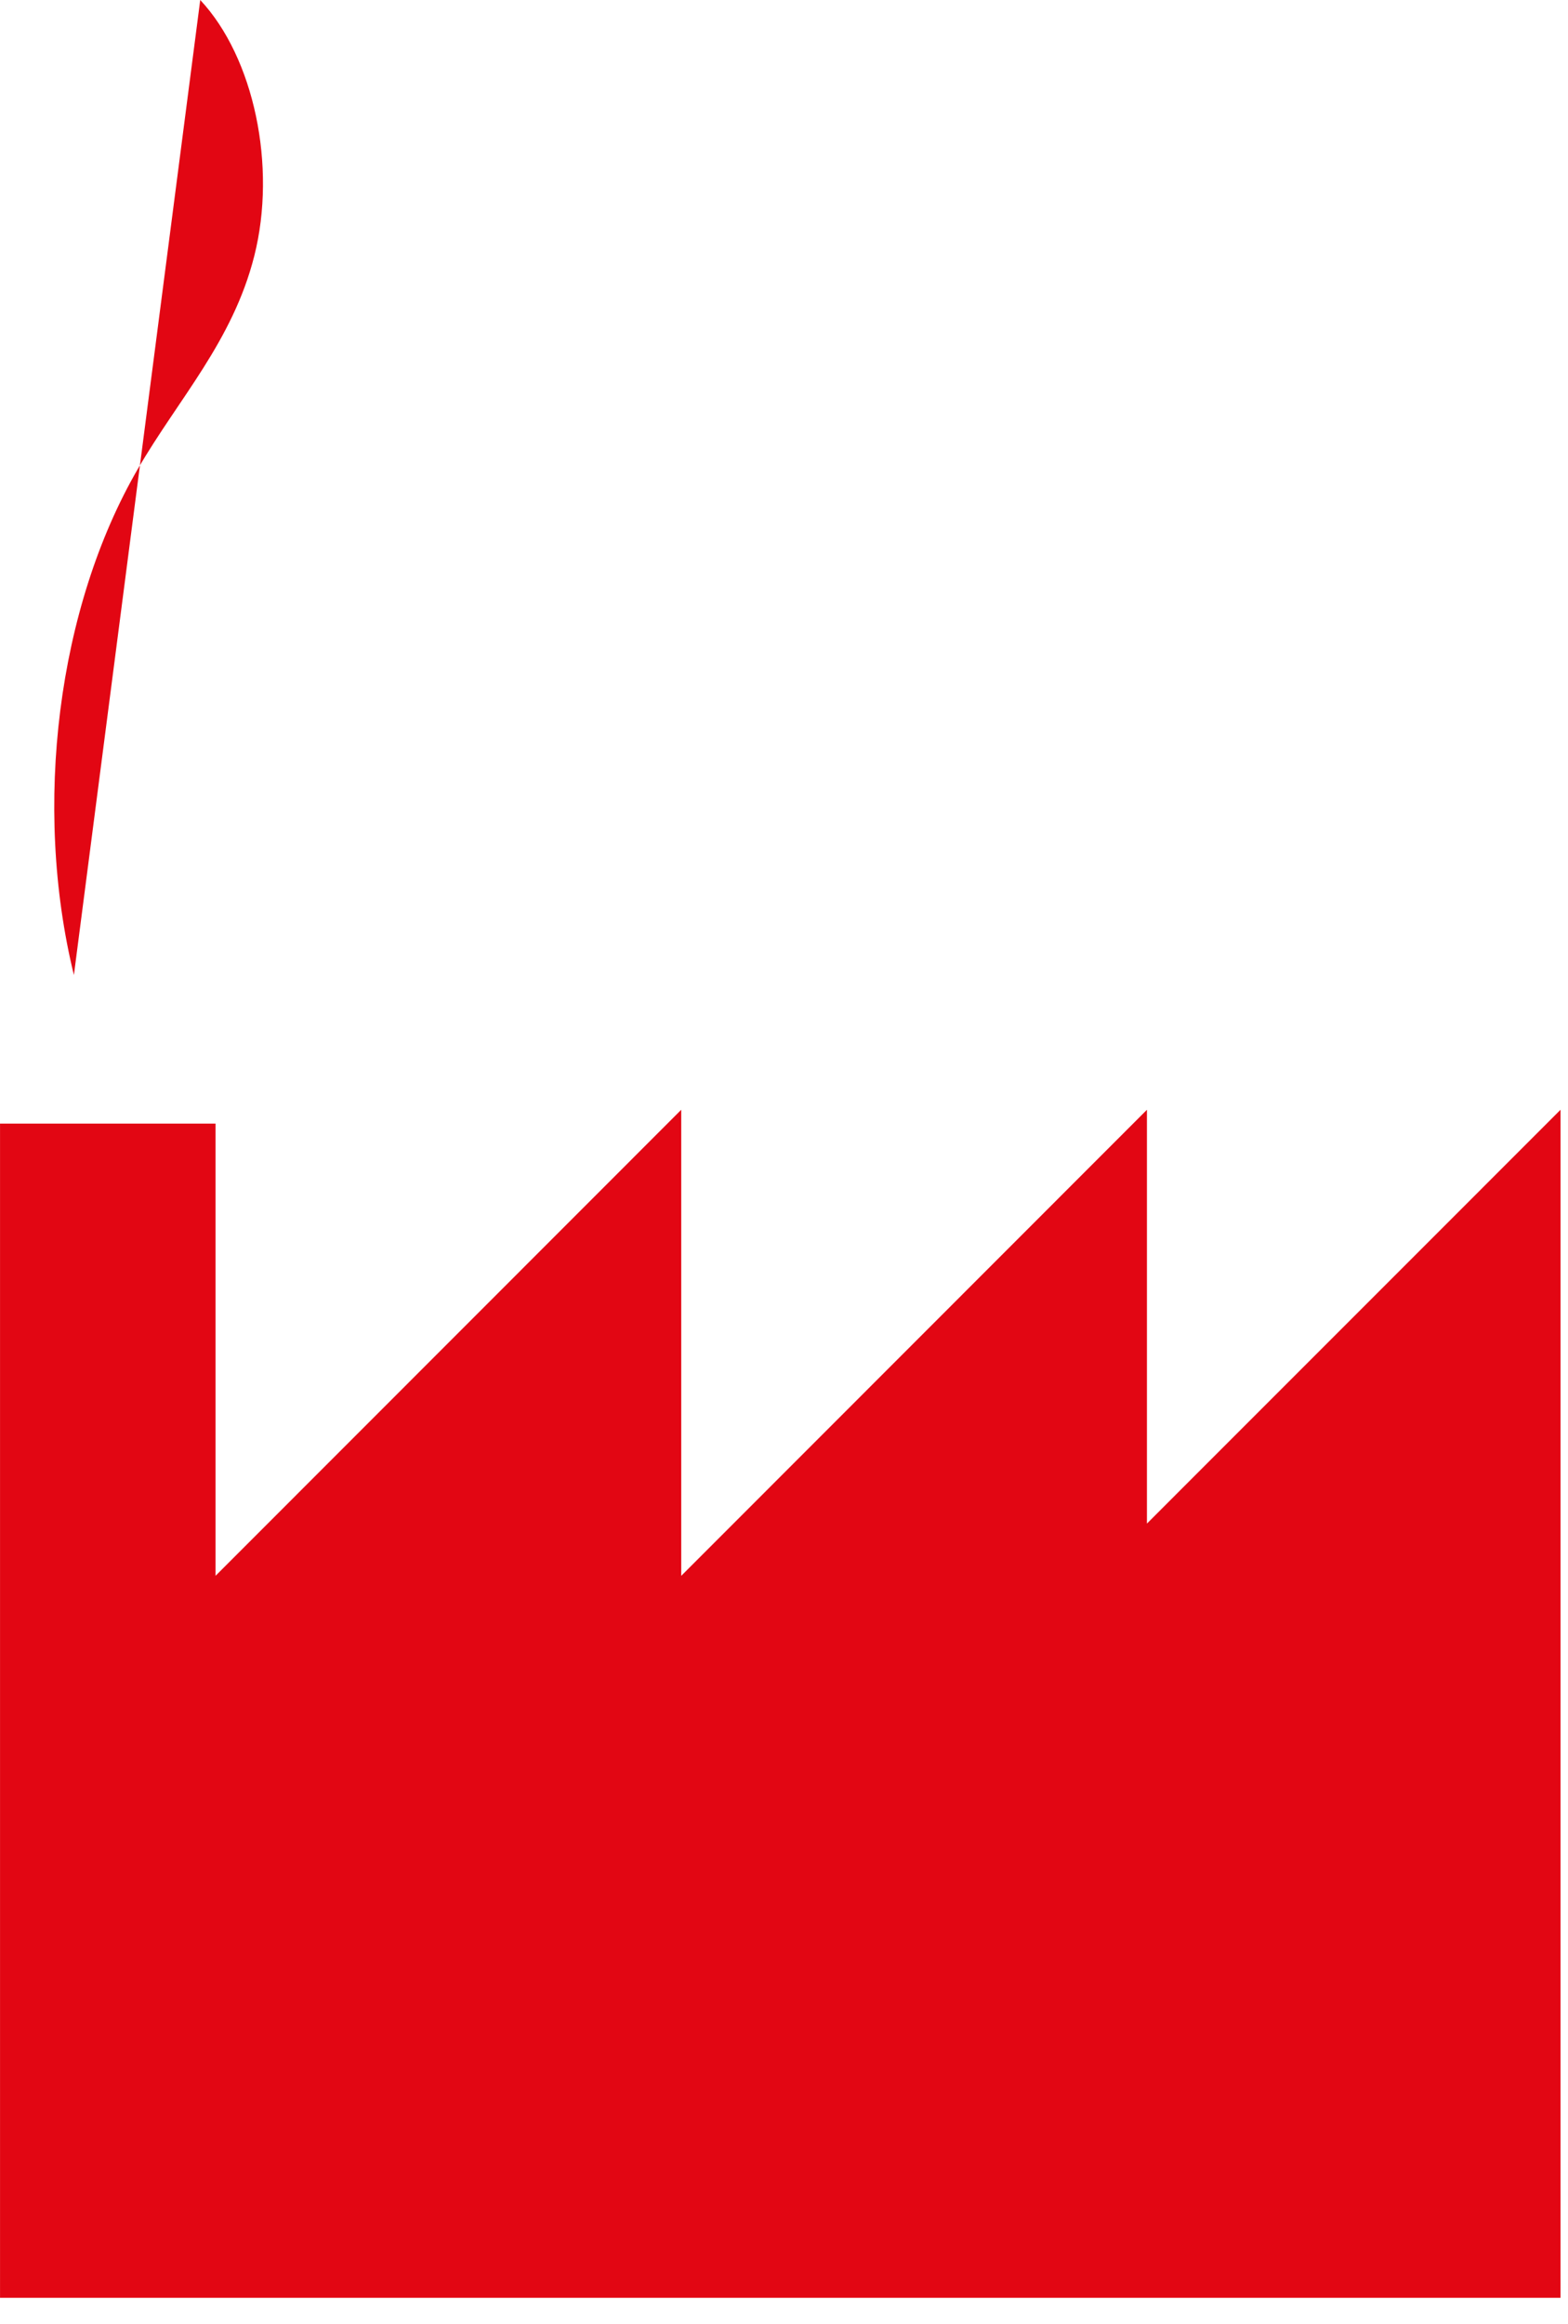
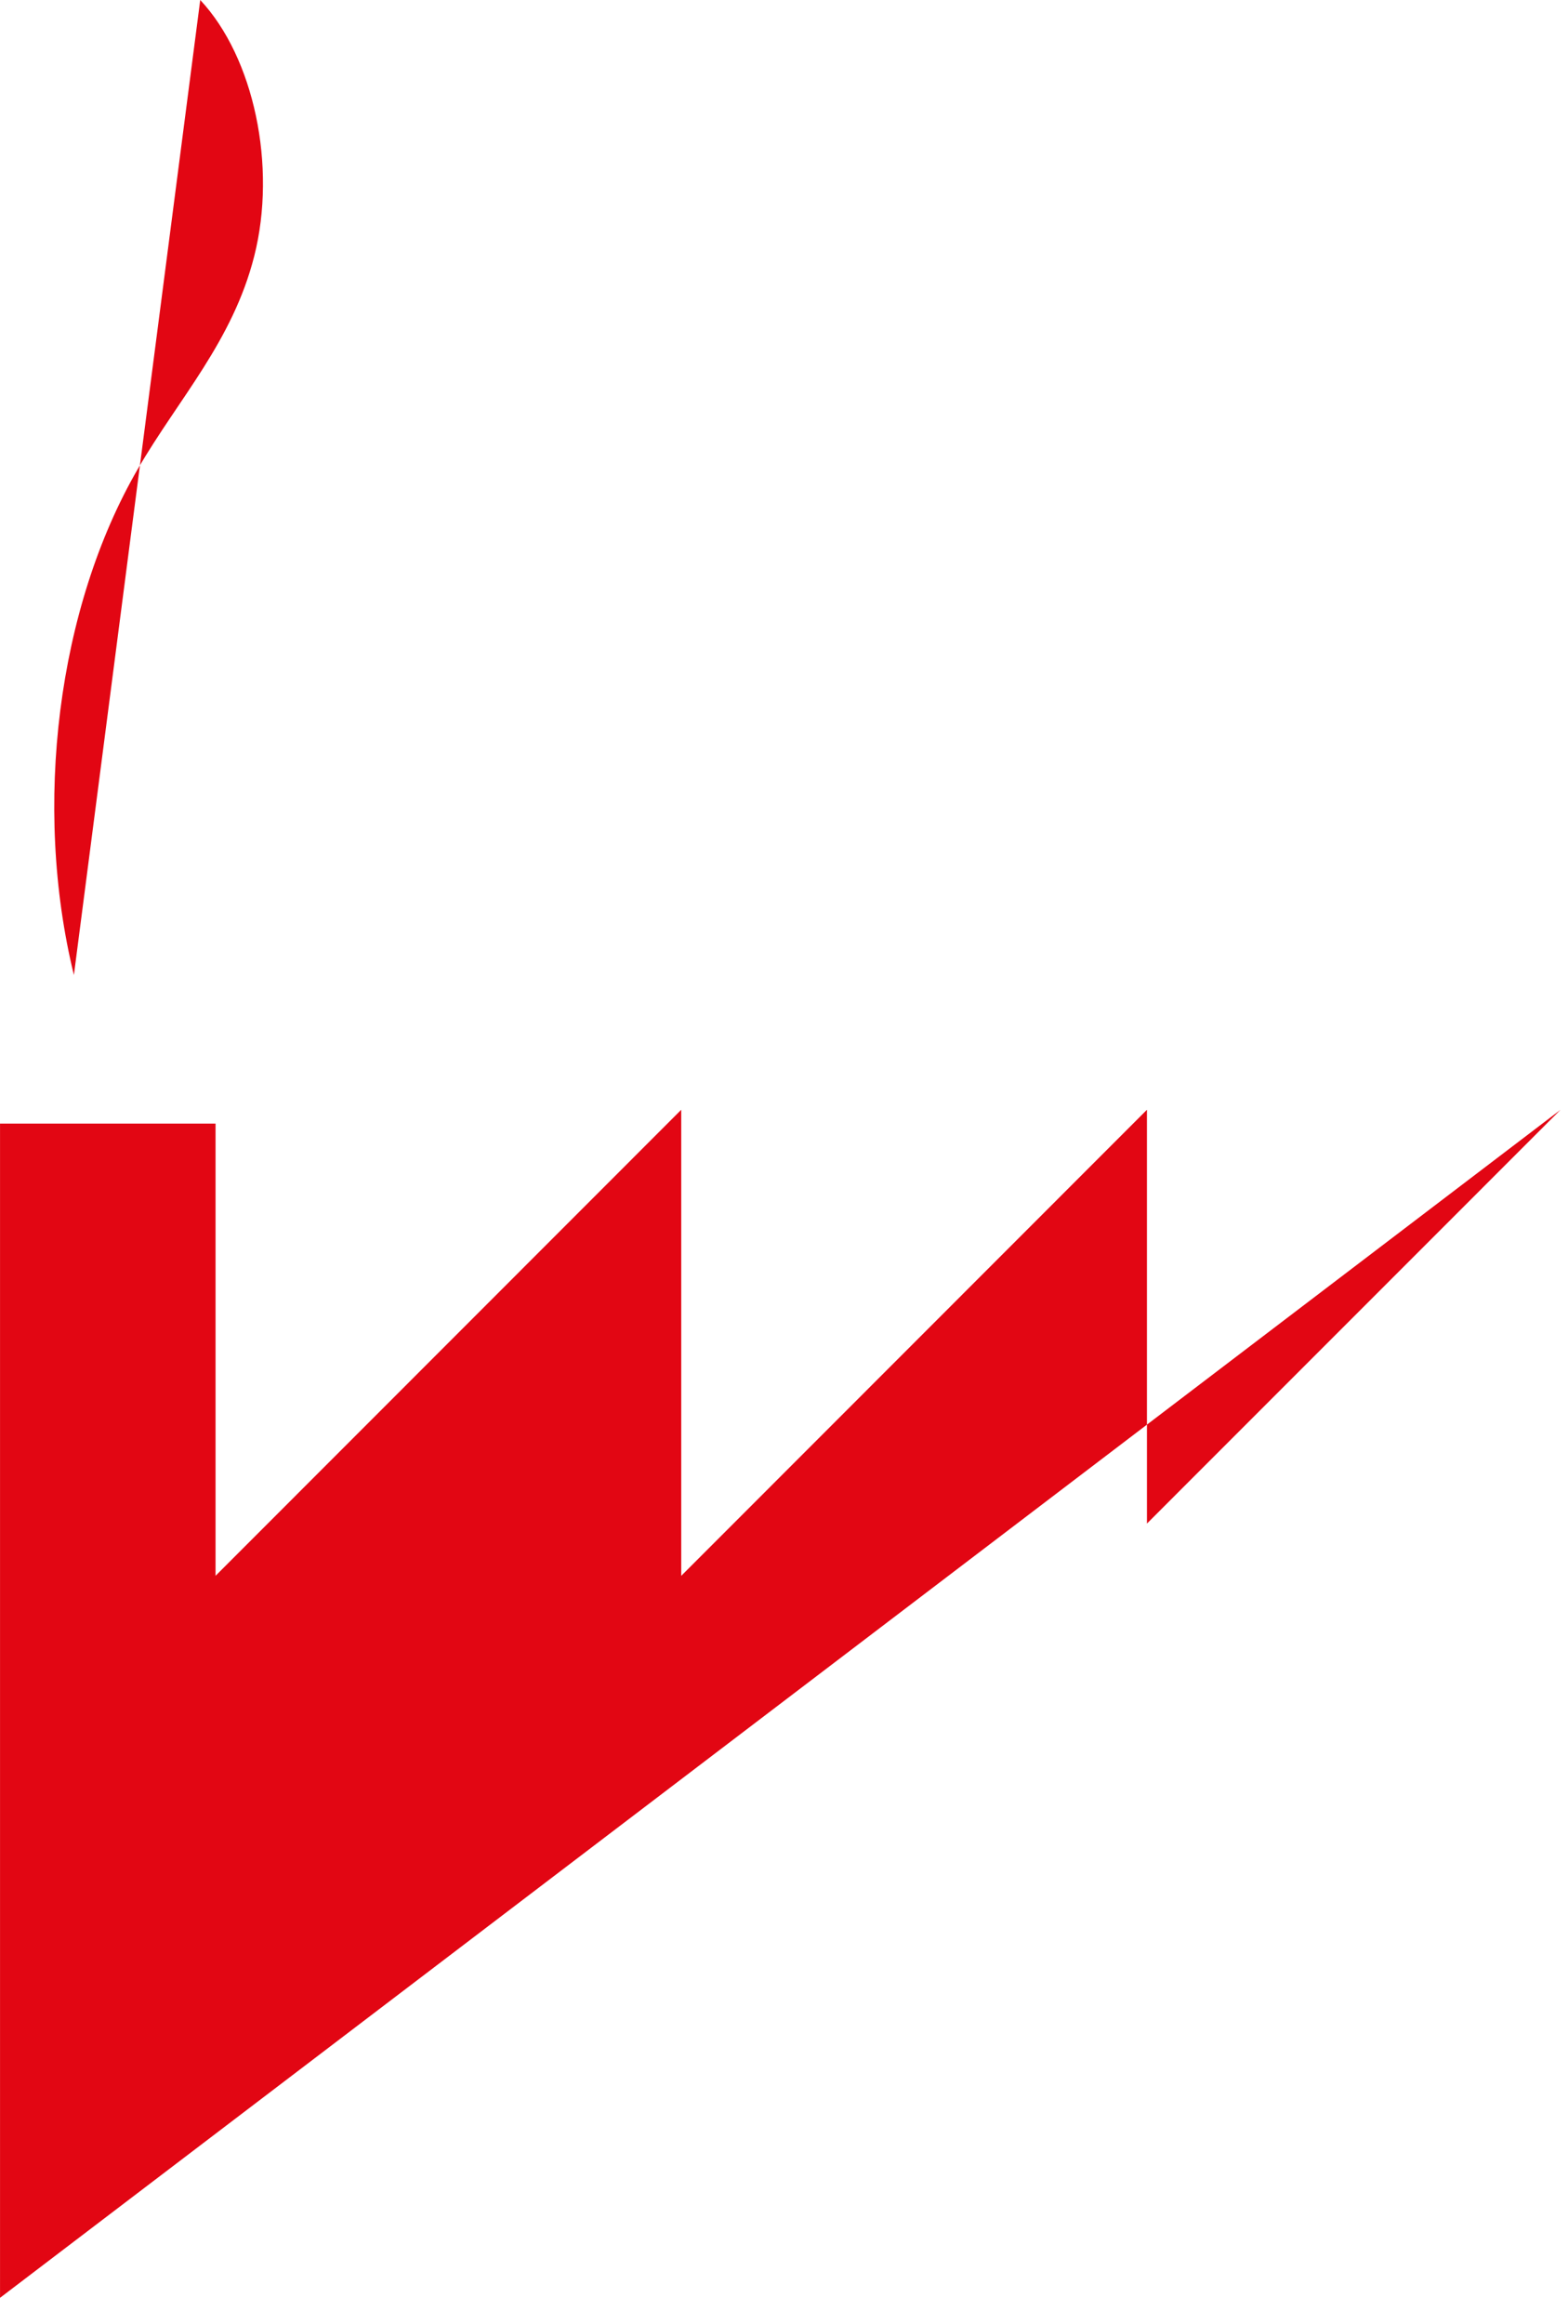
<svg xmlns="http://www.w3.org/2000/svg" width="54px" height="80px" viewBox="0 0 54 80" version="1.1">
  <title>Combined Shape</title>
  <g id="Page-1" stroke="none" stroke-width="1" fill="none" fill-rule="evenodd">
-     <path d="M53.743,38.205 L53.742,79.105 L0.001,79.105 L0.001,38.681 L7.423,38.681 L7.423,54.249 L7.424,54.249 L7.423,54.249 L23.461,38.205 L23.461,54.249 L23.462,54.249 L23.462,54.249 L39.499,38.205 L39.499,52.451 L53.743,38.205 Z M4.819,16.022 L2.545,33.566 C1.121,27.739 1.985,20.905 4.75,16.138 L4.819,16.022 Z M6.896,0 C8.748,1.978 9.539,5.726 8.756,8.816 C8.016,11.742 6.144,13.735 4.75,16.138 L4.819,16.022 Z" id="Combined-Shape" fill="#E20613" />
+     <path d="M53.743,38.205 L0.001,79.105 L0.001,38.681 L7.423,38.681 L7.423,54.249 L7.424,54.249 L7.423,54.249 L23.461,38.205 L23.461,54.249 L23.462,54.249 L23.462,54.249 L39.499,38.205 L39.499,52.451 L53.743,38.205 Z M4.819,16.022 L2.545,33.566 C1.121,27.739 1.985,20.905 4.75,16.138 L4.819,16.022 Z M6.896,0 C8.748,1.978 9.539,5.726 8.756,8.816 C8.016,11.742 6.144,13.735 4.75,16.138 L4.819,16.022 Z" id="Combined-Shape" fill="#E20613" />
  </g>
</svg>